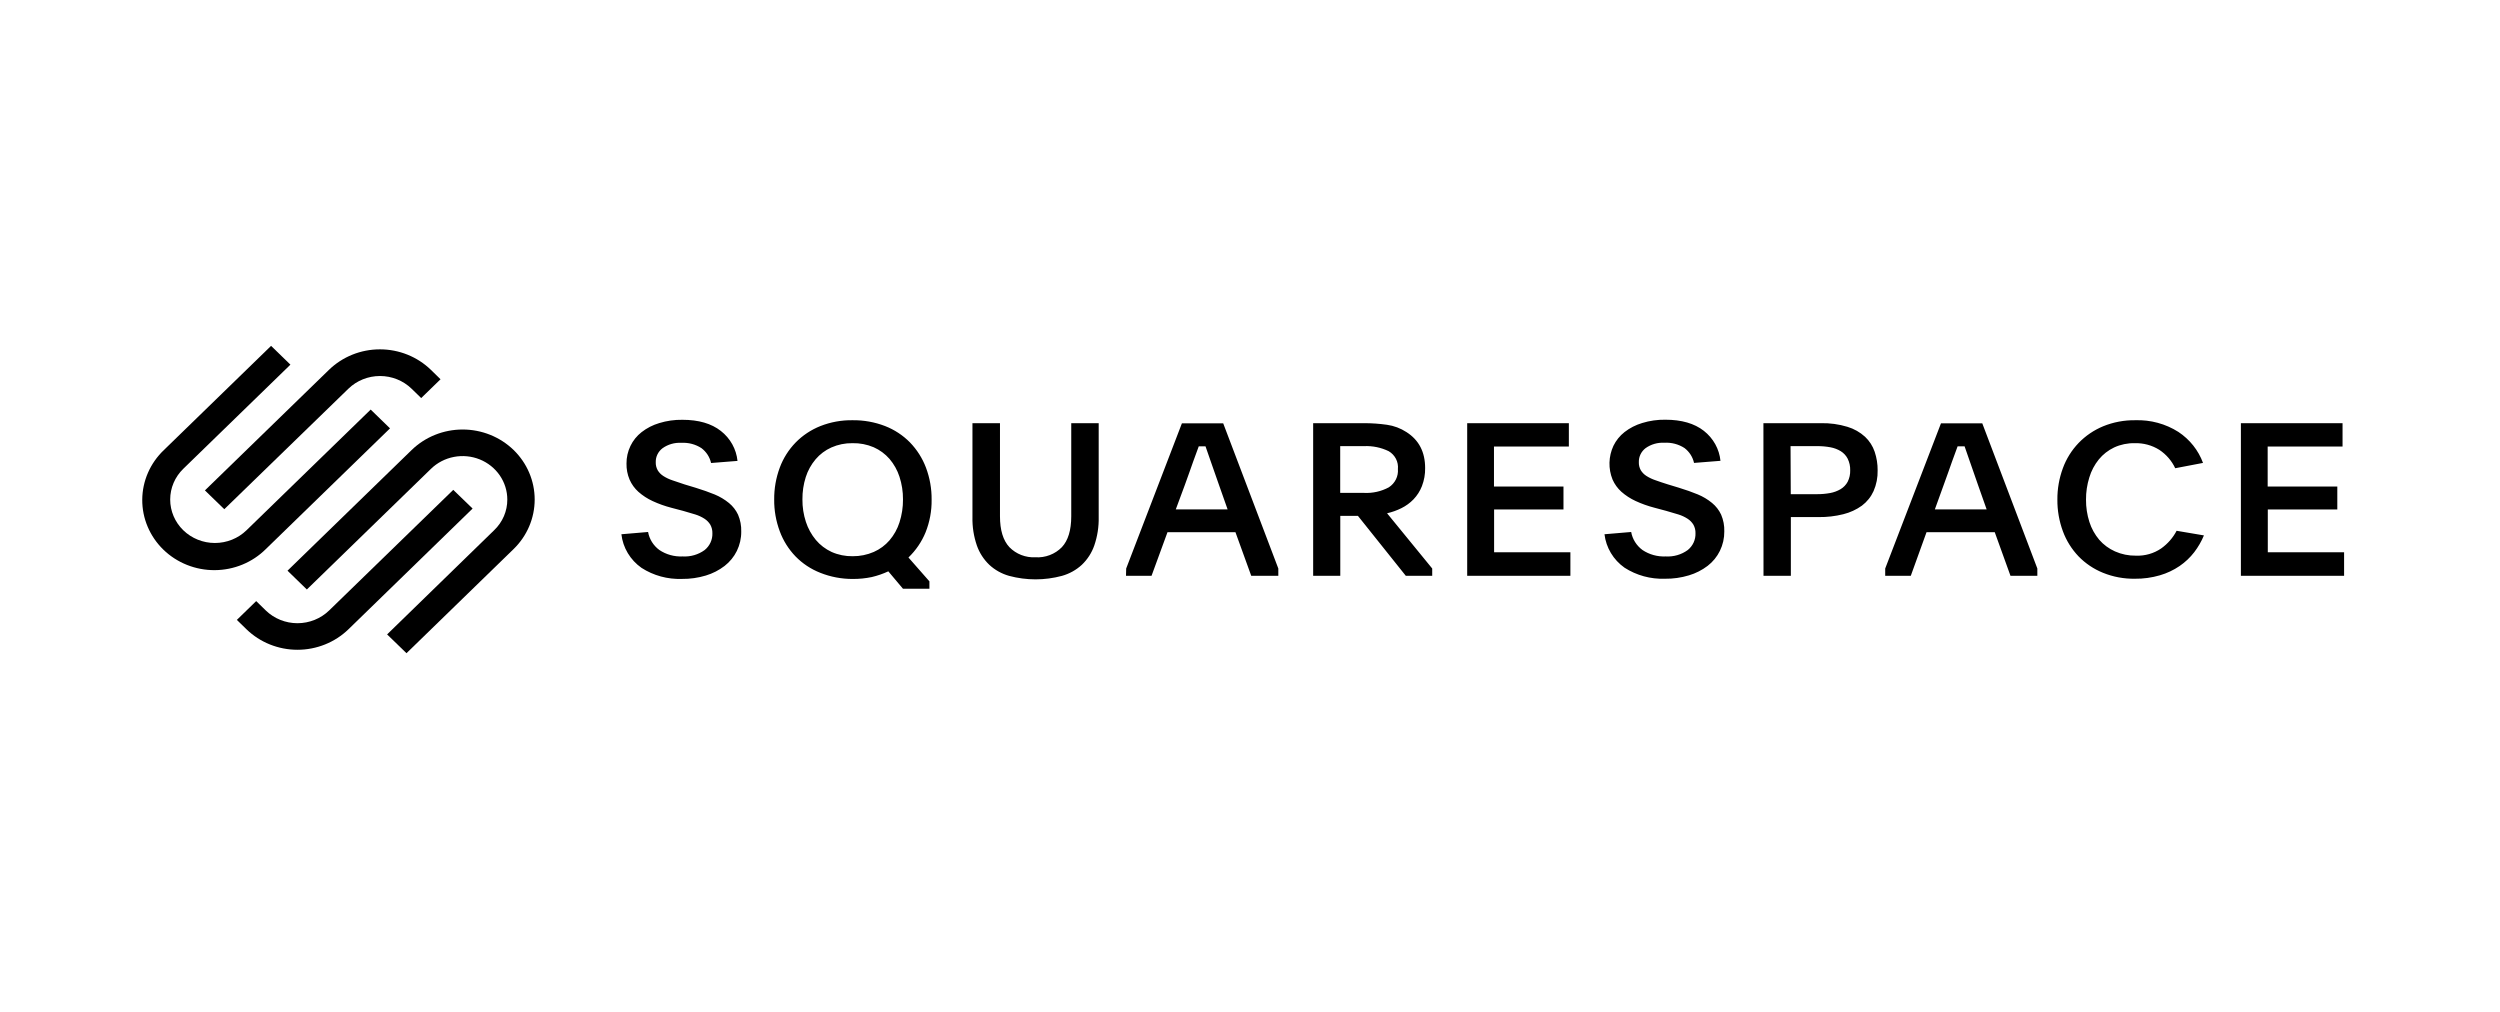
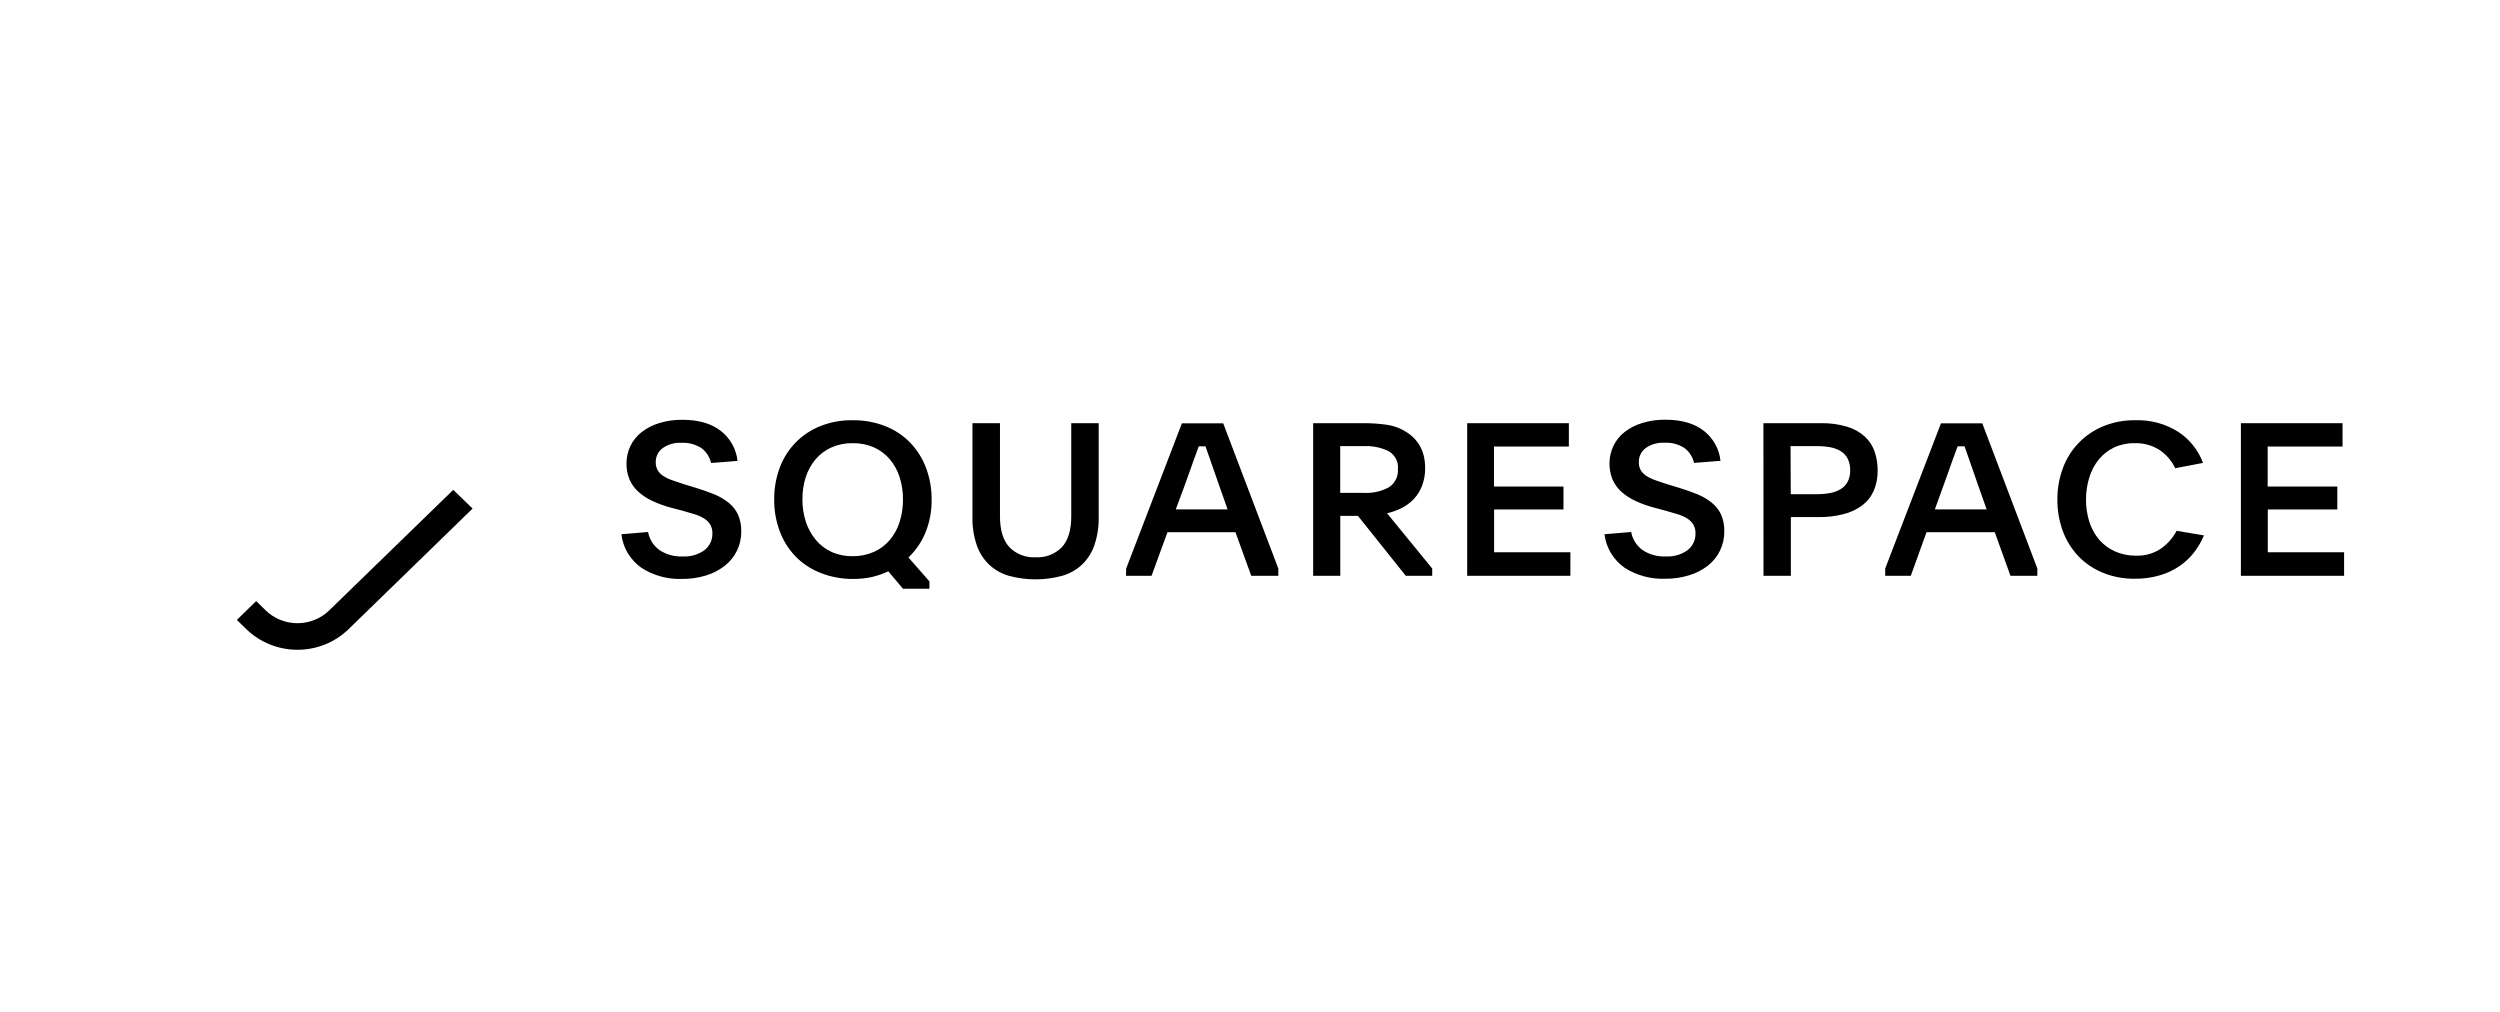
<svg xmlns="http://www.w3.org/2000/svg" width="210" height="85" viewBox="0 0 210 85" fill="none">
  <rect width="210" height="85" fill="white" />
  <g clip-path="url(#clip0_12_78)">
-     <path d="M18.841 42.773L29.268 32.649C29.972 31.968 30.925 31.585 31.919 31.585C32.913 31.585 33.866 31.968 34.57 32.649L35.38 33.437L37.005 31.858L36.194 31.066C35.058 29.964 33.519 29.345 31.913 29.345C30.308 29.345 28.769 29.964 27.633 31.066L17.213 41.194L18.841 42.773Z" fill="black" />
-     <path d="M32.761 35.983L31.137 34.404L20.706 44.543C20.002 45.227 19.046 45.611 18.05 45.611C17.054 45.611 16.099 45.226 15.395 44.541C14.691 43.856 14.295 42.927 14.296 41.959C14.296 40.991 14.692 40.062 15.397 39.378L24.395 30.631L22.771 29.052L13.772 37.799C13.2 38.343 12.743 38.992 12.431 39.708C12.117 40.425 11.954 41.194 11.949 41.973C11.944 42.751 12.098 43.523 12.403 44.243C12.707 44.963 13.155 45.617 13.721 46.168C14.287 46.718 14.96 47.154 15.701 47.45C16.441 47.746 17.235 47.897 18.036 47.892C18.837 47.888 19.628 47.729 20.366 47.425C21.103 47.121 21.771 46.678 22.331 46.121L32.761 35.983ZM43.143 37.799C42.006 36.698 40.467 36.079 38.862 36.079C37.257 36.079 35.718 36.698 34.581 37.799L24.151 47.938L25.775 49.517L36.206 39.378C36.731 38.868 37.4 38.521 38.128 38.381C38.856 38.24 39.611 38.313 40.297 38.589C40.982 38.866 41.568 39.333 41.981 39.933C42.393 40.533 42.614 41.239 42.614 41.96C42.616 42.441 42.519 42.917 42.328 43.361C42.137 43.804 41.857 44.206 41.504 44.543L32.517 53.29L34.145 54.869L43.143 46.121C44.277 45.017 44.913 43.52 44.913 41.96C44.913 40.4 44.277 38.903 43.143 37.799Z" fill="black" />
    <path d="M38.074 41.148L27.644 51.283C26.938 51.966 25.983 52.35 24.987 52.35C23.991 52.35 23.036 51.966 22.33 51.283L21.52 50.492L19.896 52.071L20.706 52.862C21.843 53.963 23.382 54.581 24.987 54.581C26.592 54.581 28.131 53.963 29.268 52.862L39.698 42.719L38.074 41.148Z" fill="black" />
    <path d="M54.439 44.687C54.546 45.288 54.883 45.828 55.383 46.197C55.956 46.583 56.644 46.773 57.34 46.74C58.002 46.781 58.658 46.591 59.19 46.204C59.402 46.033 59.57 45.817 59.683 45.573C59.796 45.328 59.85 45.062 59.841 44.794C59.848 44.544 59.788 44.296 59.667 44.075C59.545 43.875 59.378 43.704 59.179 43.575C58.94 43.422 58.681 43.3 58.409 43.216L57.38 42.913L56.4 42.654C55.856 42.514 55.328 42.325 54.82 42.09C54.385 41.89 53.982 41.628 53.625 41.313C53.307 41.026 53.055 40.676 52.885 40.288C52.704 39.86 52.616 39.401 52.626 38.939C52.621 38.427 52.735 37.921 52.959 37.457C53.175 37.007 53.496 36.61 53.895 36.299C54.334 35.957 54.837 35.7 55.375 35.54C56.004 35.346 56.661 35.253 57.321 35.263C58.68 35.263 59.757 35.575 60.551 36.199C60.945 36.507 61.272 36.888 61.512 37.32C61.752 37.753 61.901 38.227 61.95 38.716L59.73 38.892C59.62 38.397 59.335 37.955 58.923 37.644C58.425 37.32 57.831 37.164 57.233 37.198C56.668 37.166 56.109 37.326 55.653 37.651C55.47 37.79 55.324 37.967 55.225 38.17C55.126 38.373 55.077 38.596 55.083 38.82C55.074 39.06 55.131 39.297 55.249 39.507C55.368 39.702 55.532 39.866 55.727 39.989C55.964 40.14 56.22 40.261 56.489 40.349C56.788 40.457 57.129 40.572 57.506 40.691L58.446 40.975C59.031 41.155 59.56 41.342 60.033 41.536C60.469 41.716 60.874 41.959 61.236 42.255C61.562 42.523 61.822 42.859 61.998 43.237C62.188 43.684 62.279 44.164 62.264 44.647C62.271 45.212 62.144 45.77 61.895 46.28C61.654 46.77 61.302 47.2 60.866 47.539C60.397 47.899 59.864 48.172 59.293 48.344C58.643 48.541 57.965 48.637 57.284 48.629C56.08 48.672 54.892 48.348 53.888 47.701C53.419 47.371 53.026 46.949 52.735 46.463C52.444 45.977 52.26 45.437 52.197 44.877L54.439 44.687ZM71.626 35.299C72.556 35.288 73.48 35.454 74.345 35.788C75.135 36.096 75.848 36.565 76.436 37.162C77.025 37.772 77.482 38.491 77.779 39.277C78.104 40.141 78.266 41.055 78.256 41.975C78.269 42.911 78.097 43.842 77.749 44.715C77.424 45.509 76.934 46.229 76.31 46.83L78.071 48.834V49.456H75.851L74.619 47.992C74.172 48.2 73.705 48.361 73.224 48.474C72.705 48.582 72.175 48.635 71.644 48.632C70.703 48.638 69.769 48.462 68.899 48.114C68.113 47.805 67.405 47.335 66.823 46.737C66.24 46.13 65.791 45.414 65.502 44.633C65.183 43.777 65.024 42.874 65.032 41.964C65.023 41.048 65.182 40.138 65.502 39.277C65.793 38.493 66.246 37.776 66.834 37.17C67.42 36.572 68.13 36.101 68.917 35.788C69.777 35.45 70.698 35.283 71.626 35.299ZM71.607 37.227C70.996 37.218 70.391 37.341 69.835 37.587C69.324 37.816 68.872 38.154 68.514 38.576C68.141 39.018 67.859 39.526 67.685 40.072C67.492 40.68 67.397 41.313 67.404 41.95C67.397 42.591 67.496 43.23 67.696 43.841C67.875 44.392 68.159 44.906 68.532 45.356C68.89 45.782 69.341 46.126 69.853 46.363C70.409 46.61 71.014 46.733 71.626 46.722C72.236 46.728 72.841 46.605 73.398 46.363C73.908 46.138 74.359 45.805 74.719 45.388C75.096 44.945 75.381 44.434 75.555 43.885C75.757 43.259 75.857 42.606 75.851 41.95C75.856 41.303 75.757 40.66 75.555 40.043C75.378 39.497 75.094 38.989 74.719 38.547C74.355 38.13 73.902 37.796 73.39 37.569C72.829 37.33 72.22 37.213 71.607 37.227ZM86.977 46.812C87.388 46.837 87.8 46.774 88.183 46.627C88.567 46.48 88.913 46.254 89.197 45.963C89.722 45.4 89.985 44.534 89.985 43.367V35.547H92.29V43.439C92.308 44.247 92.183 45.052 91.92 45.82C91.707 46.434 91.349 46.991 90.873 47.445C90.401 47.88 89.829 48.198 89.204 48.373C87.751 48.764 86.217 48.764 84.764 48.373C84.142 48.198 83.572 47.88 83.103 47.445C82.628 46.99 82.27 46.433 82.056 45.82C81.793 45.052 81.668 44.247 81.686 43.439V35.547H83.998V43.367C83.998 44.532 84.262 45.398 84.79 45.963C85.07 46.25 85.41 46.474 85.788 46.621C86.165 46.767 86.571 46.833 86.977 46.812ZM94.599 47.755L99.279 35.562H102.75L107.379 47.755V48.366H105.103L103.778 44.705H98.069L96.73 48.366H94.584L94.599 47.755ZM98.765 42.791H103.12L102.402 40.755C102.121 39.961 101.895 39.317 101.721 38.81C101.547 38.303 101.399 37.871 101.262 37.49H100.696L100.474 38.097C100.4 38.299 100.319 38.526 100.226 38.774C100.134 39.022 100.034 39.31 99.923 39.633C99.812 39.957 99.679 40.327 99.52 40.755L98.765 42.791ZM120.306 48.366H118.086L114.064 43.331H112.584V48.366H110.305V35.547H114.586C115.228 35.546 115.868 35.591 116.503 35.681C117.093 35.764 117.655 35.975 118.149 36.299C119.19 36.966 119.711 37.97 119.711 39.313C119.721 39.834 119.629 40.351 119.441 40.838C119.281 41.248 119.041 41.624 118.734 41.946C118.441 42.248 118.097 42.499 117.716 42.687C117.335 42.877 116.931 43.02 116.514 43.115L120.306 47.755V48.366ZM112.577 41.403H114.579C115.305 41.44 116.027 41.278 116.662 40.935C116.918 40.769 117.123 40.539 117.257 40.27C117.391 40.001 117.449 39.701 117.424 39.403C117.454 39.107 117.398 38.809 117.261 38.543C117.124 38.277 116.913 38.054 116.651 37.9C116.008 37.589 115.295 37.443 114.579 37.475H112.577V41.403ZM123.244 35.547H131.784V37.511H125.494V40.867H131.332V42.795H125.505V46.391H131.913V48.366H123.244V35.547ZM137.019 44.687C137.126 45.288 137.463 45.828 137.963 46.197C138.536 46.582 139.224 46.773 139.92 46.74C140.583 46.781 141.239 46.591 141.77 46.204C141.982 46.033 142.151 45.817 142.264 45.573C142.376 45.328 142.43 45.062 142.421 44.794C142.429 44.544 142.369 44.296 142.247 44.075C142.126 43.875 141.959 43.704 141.759 43.575C141.521 43.422 141.262 43.3 140.989 43.216L139.961 42.913L138.969 42.647C138.426 42.507 137.897 42.318 137.389 42.083C136.954 41.882 136.551 41.621 136.194 41.306C135.876 41.019 135.624 40.669 135.454 40.281C135.271 39.828 135.184 39.344 135.196 38.858C135.209 38.372 135.322 37.893 135.528 37.45C135.746 37 136.066 36.604 136.464 36.292C136.904 35.95 137.406 35.693 137.944 35.533C138.573 35.339 139.231 35.246 139.89 35.256C141.25 35.256 142.328 35.568 143.124 36.191C143.517 36.5 143.843 36.881 144.083 37.313C144.322 37.746 144.471 38.22 144.519 38.709L142.299 38.885C142.191 38.391 141.908 37.949 141.5 37.637C141.002 37.313 140.408 37.156 139.809 37.191C139.244 37.159 138.686 37.319 138.229 37.644C138.048 37.783 137.902 37.961 137.804 38.163C137.705 38.367 137.657 38.589 137.663 38.813C137.653 39.052 137.709 39.29 137.826 39.5C137.945 39.694 138.108 39.859 138.303 39.982C138.541 40.132 138.797 40.253 139.065 40.342C139.365 40.45 139.705 40.565 140.087 40.684L141.023 40.968C141.61 41.148 142.139 41.334 142.61 41.529C143.046 41.709 143.451 41.951 143.812 42.248C144.138 42.516 144.399 42.852 144.575 43.23C144.765 43.676 144.856 44.157 144.841 44.64C144.847 45.204 144.721 45.763 144.471 46.273C144.232 46.763 143.88 47.194 143.442 47.532C142.973 47.889 142.44 48.16 141.87 48.33C141.218 48.527 140.539 48.623 139.857 48.614C138.653 48.657 137.465 48.333 136.461 47.686C135.995 47.357 135.605 46.938 135.315 46.454C135.025 45.97 134.842 45.433 134.777 44.877L137.019 44.687ZM148.127 35.547H152.937C153.699 35.528 154.459 35.632 155.186 35.853C155.739 36.019 156.245 36.306 156.666 36.691C157.036 37.041 157.313 37.473 157.473 37.95C157.642 38.454 157.726 38.981 157.721 39.511C157.736 40.108 157.62 40.702 157.38 41.252C157.164 41.733 156.827 42.153 156.4 42.475C155.933 42.811 155.402 43.055 154.838 43.194C154.161 43.363 153.463 43.444 152.763 43.435H150.432V48.366H148.134L148.127 35.547ZM150.424 41.511H152.626C152.998 41.513 153.37 41.481 153.736 41.414C154.047 41.357 154.346 41.246 154.616 41.086C154.866 40.935 155.069 40.721 155.205 40.468C155.354 40.17 155.426 39.842 155.416 39.511C155.427 39.172 155.354 38.836 155.205 38.529C155.073 38.272 154.872 38.055 154.624 37.9C154.358 37.739 154.063 37.628 153.754 37.572C153.389 37.505 153.017 37.472 152.644 37.475H150.406L150.424 41.511ZM158.357 47.755L163.041 35.562H166.512L171.137 47.755V48.366H168.88L167.559 44.705H161.828L160.507 48.366H158.357V47.755ZM162.527 42.791H166.878L166.16 40.755C165.879 39.961 165.654 39.317 165.483 38.81L165.025 37.49H164.44L164.218 38.097C164.144 38.299 164.063 38.526 163.97 38.774C163.878 39.022 163.778 39.31 163.667 39.633C163.556 39.957 163.422 40.327 163.263 40.755L162.527 42.791ZM185.13 44.974C184.921 45.476 184.648 45.95 184.316 46.384C183.973 46.83 183.559 47.221 183.092 47.542C182.585 47.889 182.024 48.153 181.43 48.326C180.749 48.525 180.04 48.622 179.329 48.614C178.41 48.628 177.498 48.458 176.65 48.114C175.873 47.799 175.174 47.329 174.596 46.733C174.017 46.124 173.57 45.407 173.283 44.626C172.969 43.775 172.813 42.878 172.82 41.975C172.812 41.072 172.969 40.174 173.283 39.324C173.57 38.539 174.02 37.819 174.604 37.209C175.184 36.607 175.888 36.13 176.668 35.806C177.519 35.459 178.435 35.286 179.358 35.299C180.642 35.255 181.909 35.598 182.984 36.281C183.94 36.914 184.665 37.826 185.053 38.885L182.718 39.331C182.427 38.708 181.967 38.175 181.386 37.788C180.772 37.402 180.052 37.206 179.321 37.227C178.722 37.214 178.128 37.337 177.586 37.587C177.087 37.825 176.648 38.167 176.302 38.59C175.938 39.041 175.667 39.555 175.503 40.105C175.314 40.709 175.22 41.339 175.225 41.971C175.22 42.608 175.316 43.241 175.51 43.849C175.684 44.393 175.965 44.9 176.335 45.341C176.697 45.756 177.148 46.089 177.656 46.316C178.21 46.563 178.813 46.685 179.421 46.676C180.177 46.705 180.923 46.492 181.541 46.068C182.087 45.679 182.53 45.172 182.836 44.586L185.13 44.974ZM188.235 35.547H196.774V37.511H190.484V40.867H196.334V42.795H190.495V46.391H196.904V48.366H188.235V35.547Z" fill="black" />
  </g>
  <defs>
    <clipPath id="clip0_12_78">
      <rect width="185" height="26" fill="white" transform="translate(12 29)" />
    </clipPath>
  </defs>
</svg>